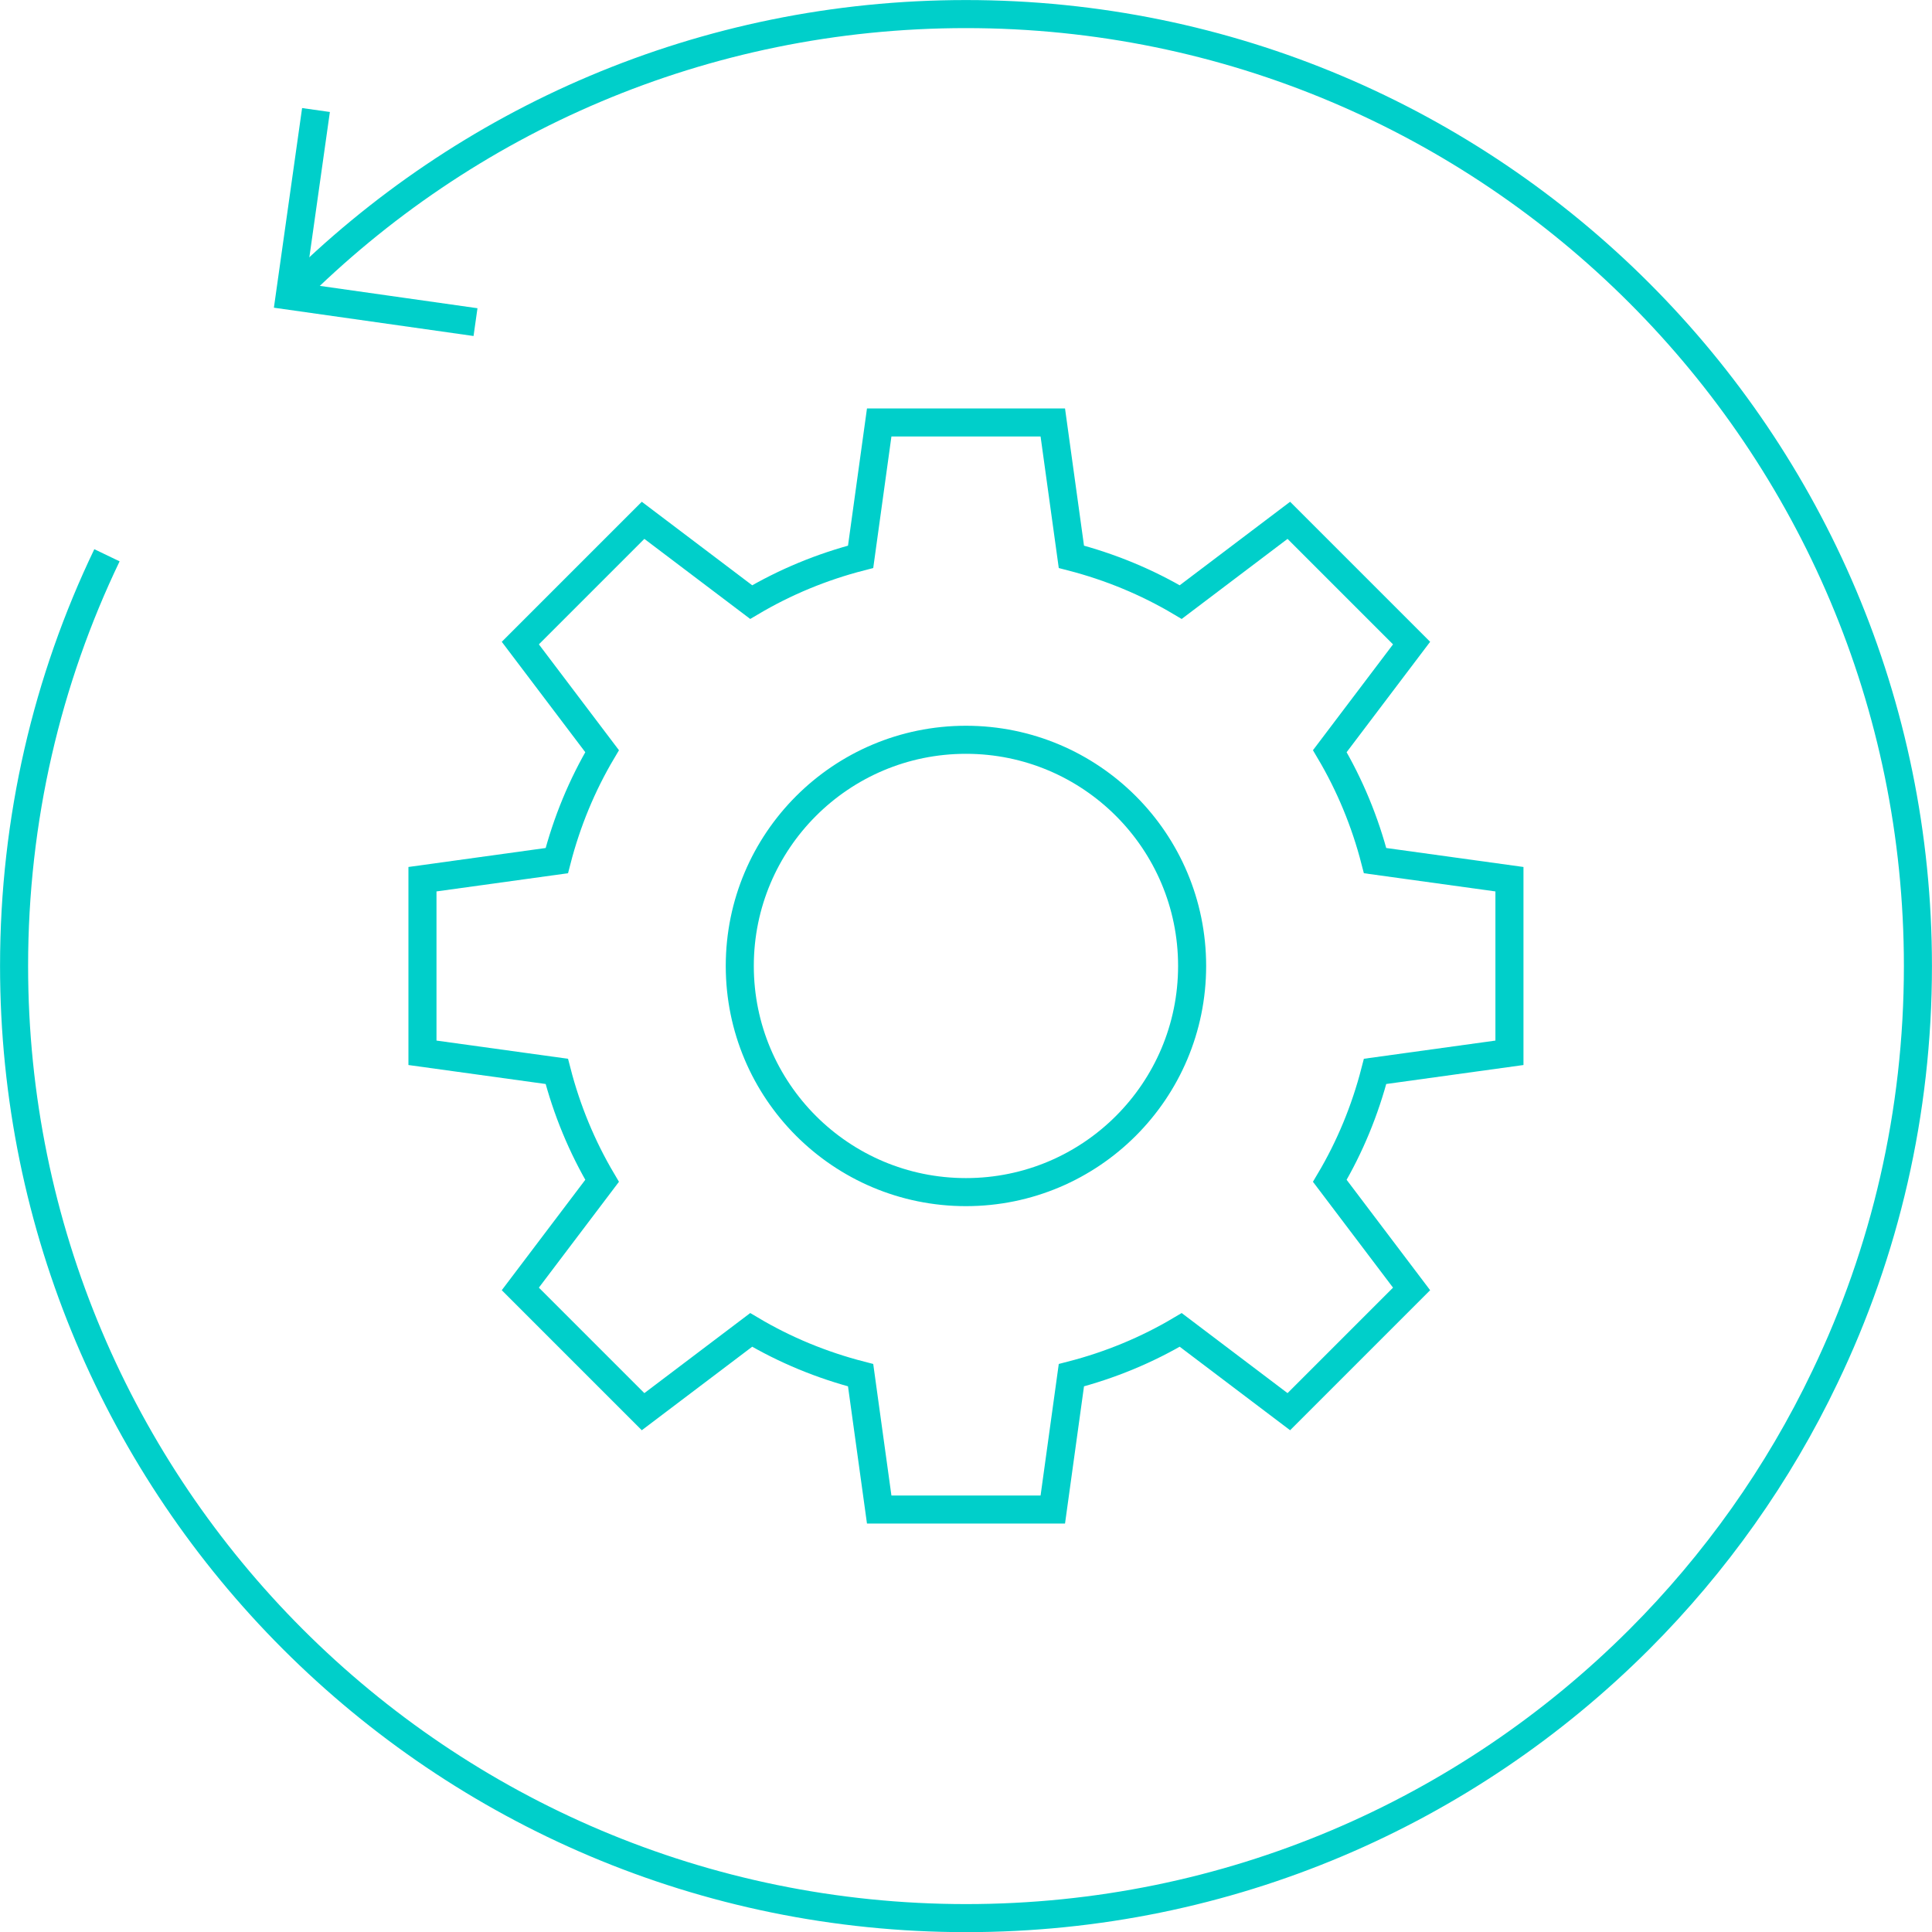
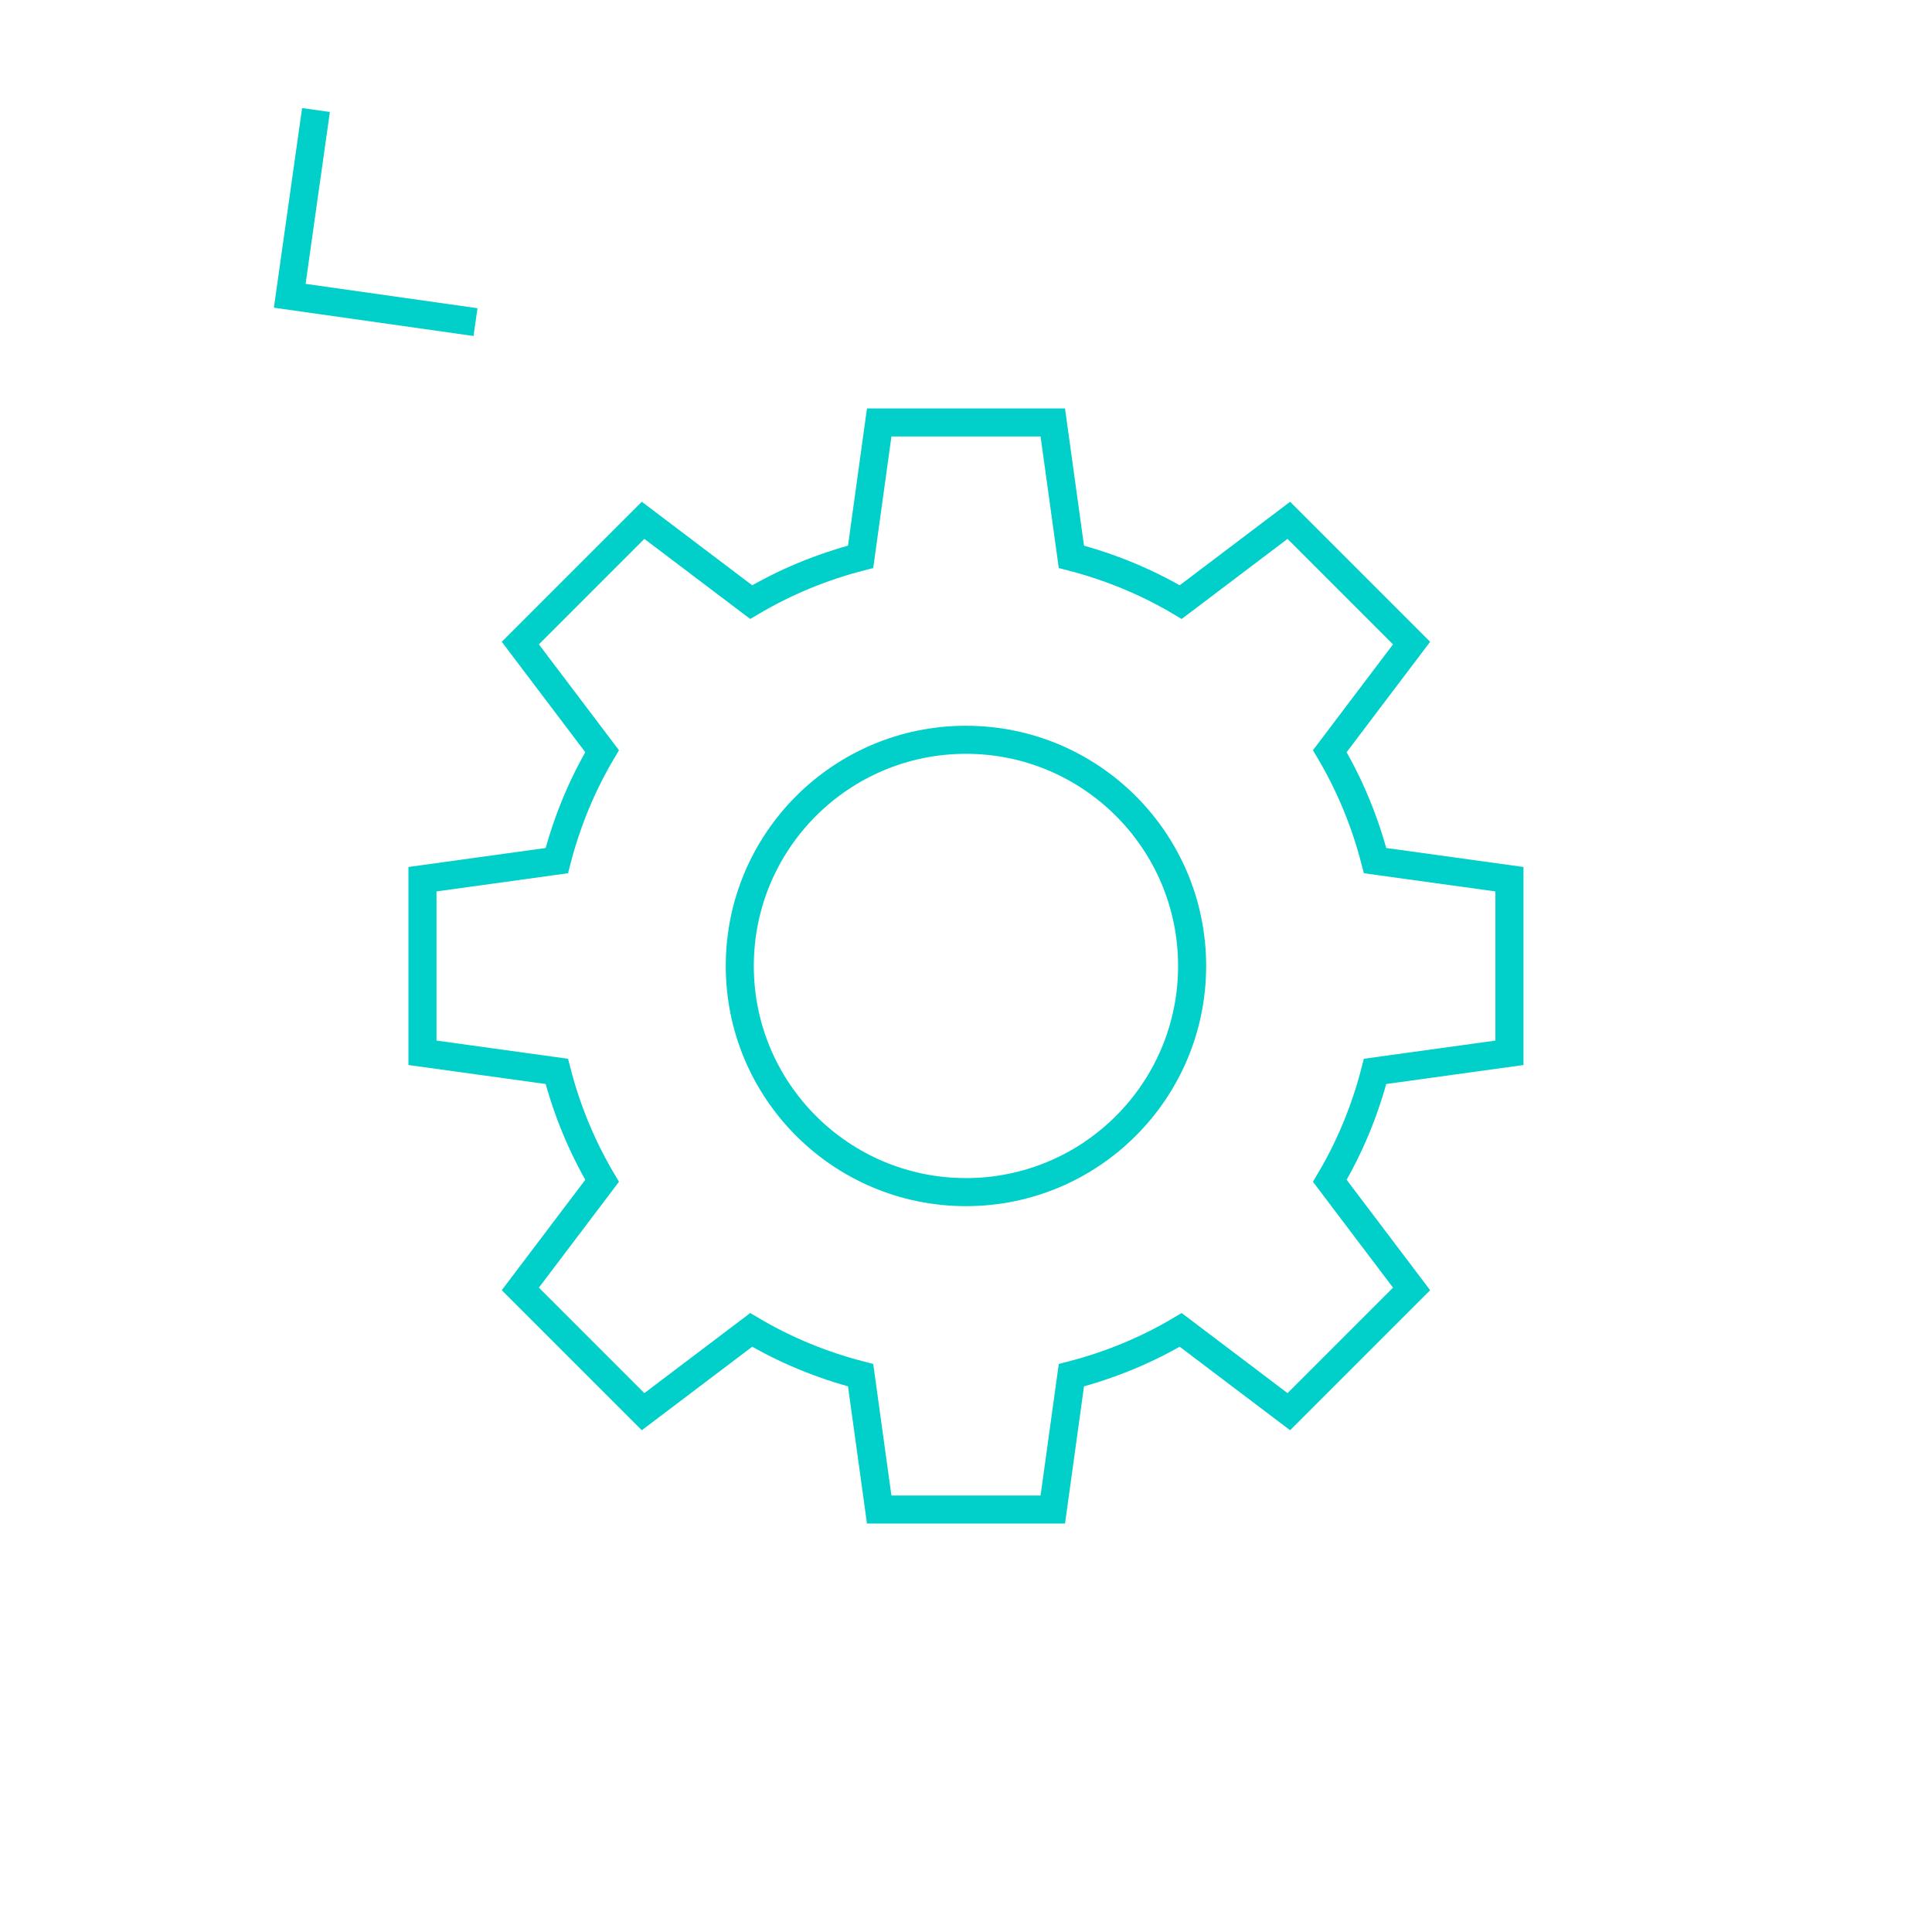
<svg xmlns="http://www.w3.org/2000/svg" id="Layer_2" viewBox="0 0 201.77 201.77">
  <defs>
    <style>.cls-1{fill:none;stroke:#00cfca;stroke-miterlimit:10;stroke-width:2.93px;}</style>
  </defs>
  <g id="Layer_1-2">
    <polyline class="cls-1" points="33 11.49 30.26 30.89 49.66 33.64" />
-     <path class="cls-1" d="M30.26,30.88l.31-.31C48.57,12.57,73.42,1.47,100.88,1.47c54.92,0,99.42,44.5,99.42,99.42,0,15.36-3.46,29.89-9.7,42.89-4.87,10.22-11.48,19.51-19.4,27.43-18,18-42.85,29.11-70.31,29.11C45.96,200.3,1.47,155.8,1.47,100.88c0-15.36,3.46-29.89,9.7-42.89" />
    <path class="cls-1" d="M157.64,109.95v-18.13l-14.03-1.94c-1.05-4.07-2.64-7.9-4.73-11.43l8.54-11.29-12.82-12.82-11.29,8.54c-3.52-2.09-7.36-3.68-11.42-4.73l-1.94-14.03h-18.13l-1.94,14.03c-4.07,1.05-7.9,2.64-11.43,4.73l-11.29-8.54-12.82,12.82,8.54,11.29c-2.09,3.52-3.68,7.36-4.73,11.43l-14.03,1.94v18.13l14.03,1.94c1.05,4.07,2.64,7.9,4.73,11.43l-8.54,11.29,12.82,12.82,11.29-8.54c3.52,2.09,7.36,3.68,11.43,4.73l1.94,14.03h18.13l1.94-14.03c4.07-1.05,7.9-2.64,11.42-4.73l11.29,8.54,12.82-12.82-8.54-11.29c2.09-3.52,3.68-7.36,4.73-11.43l14.03-1.94Z" />
    <circle class="cls-1" cx="100.88" cy="100.88" r="23.62" />
  </g>
</svg>